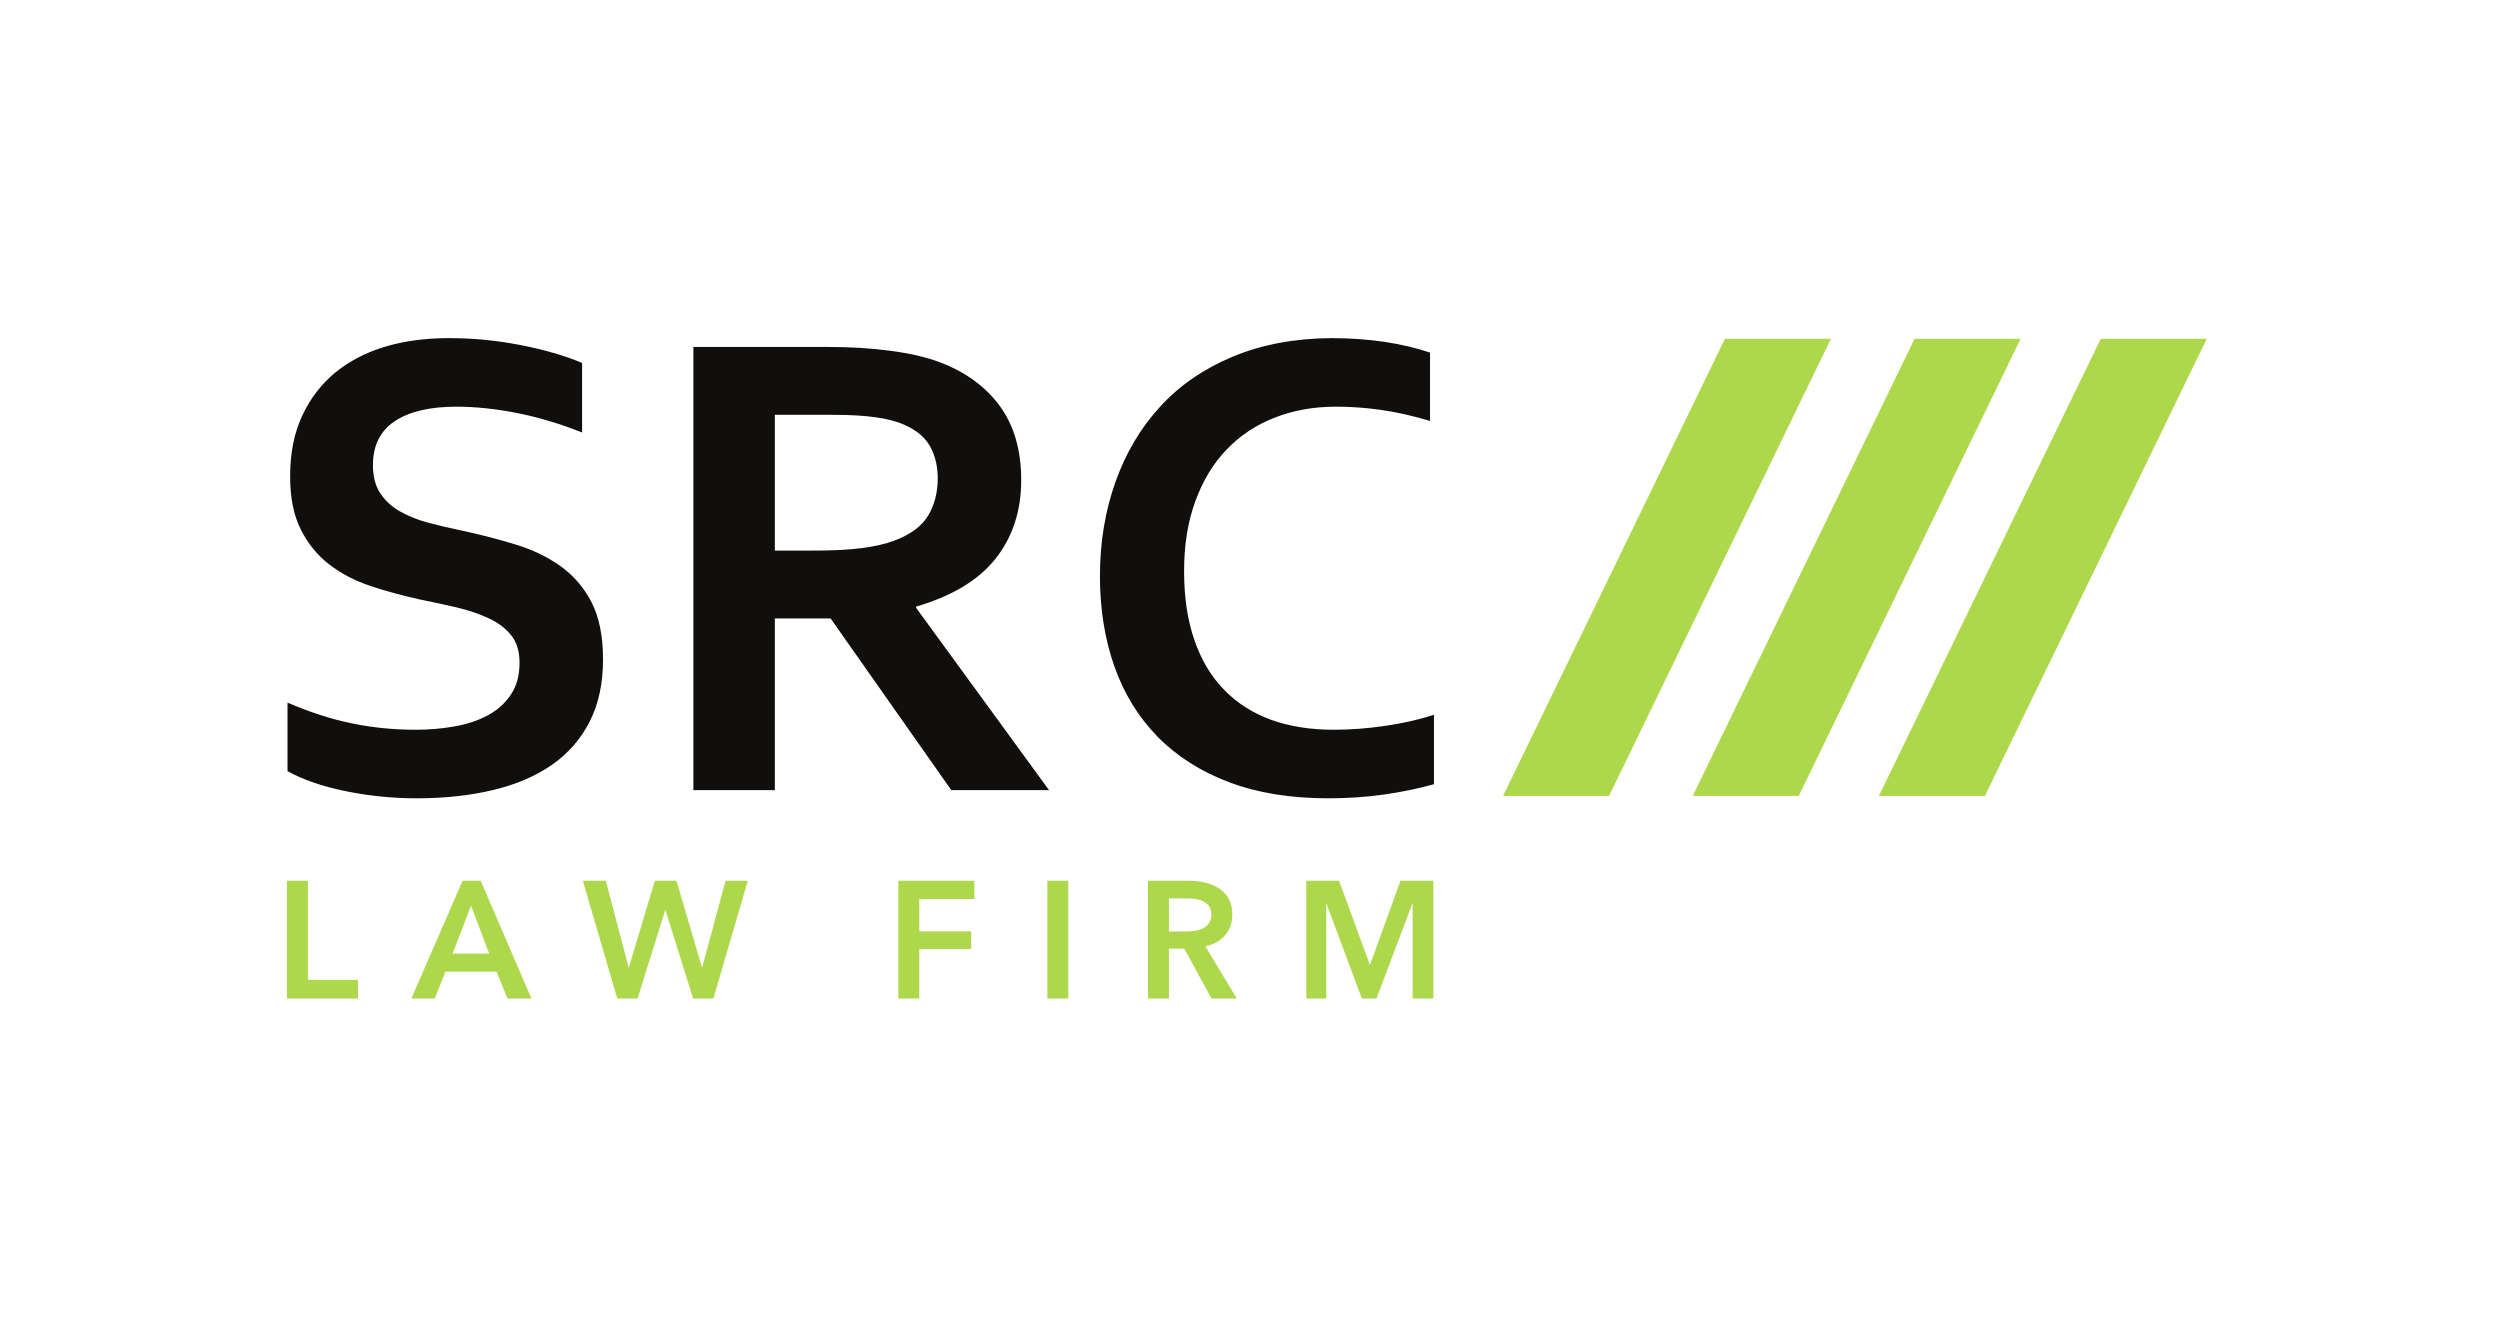
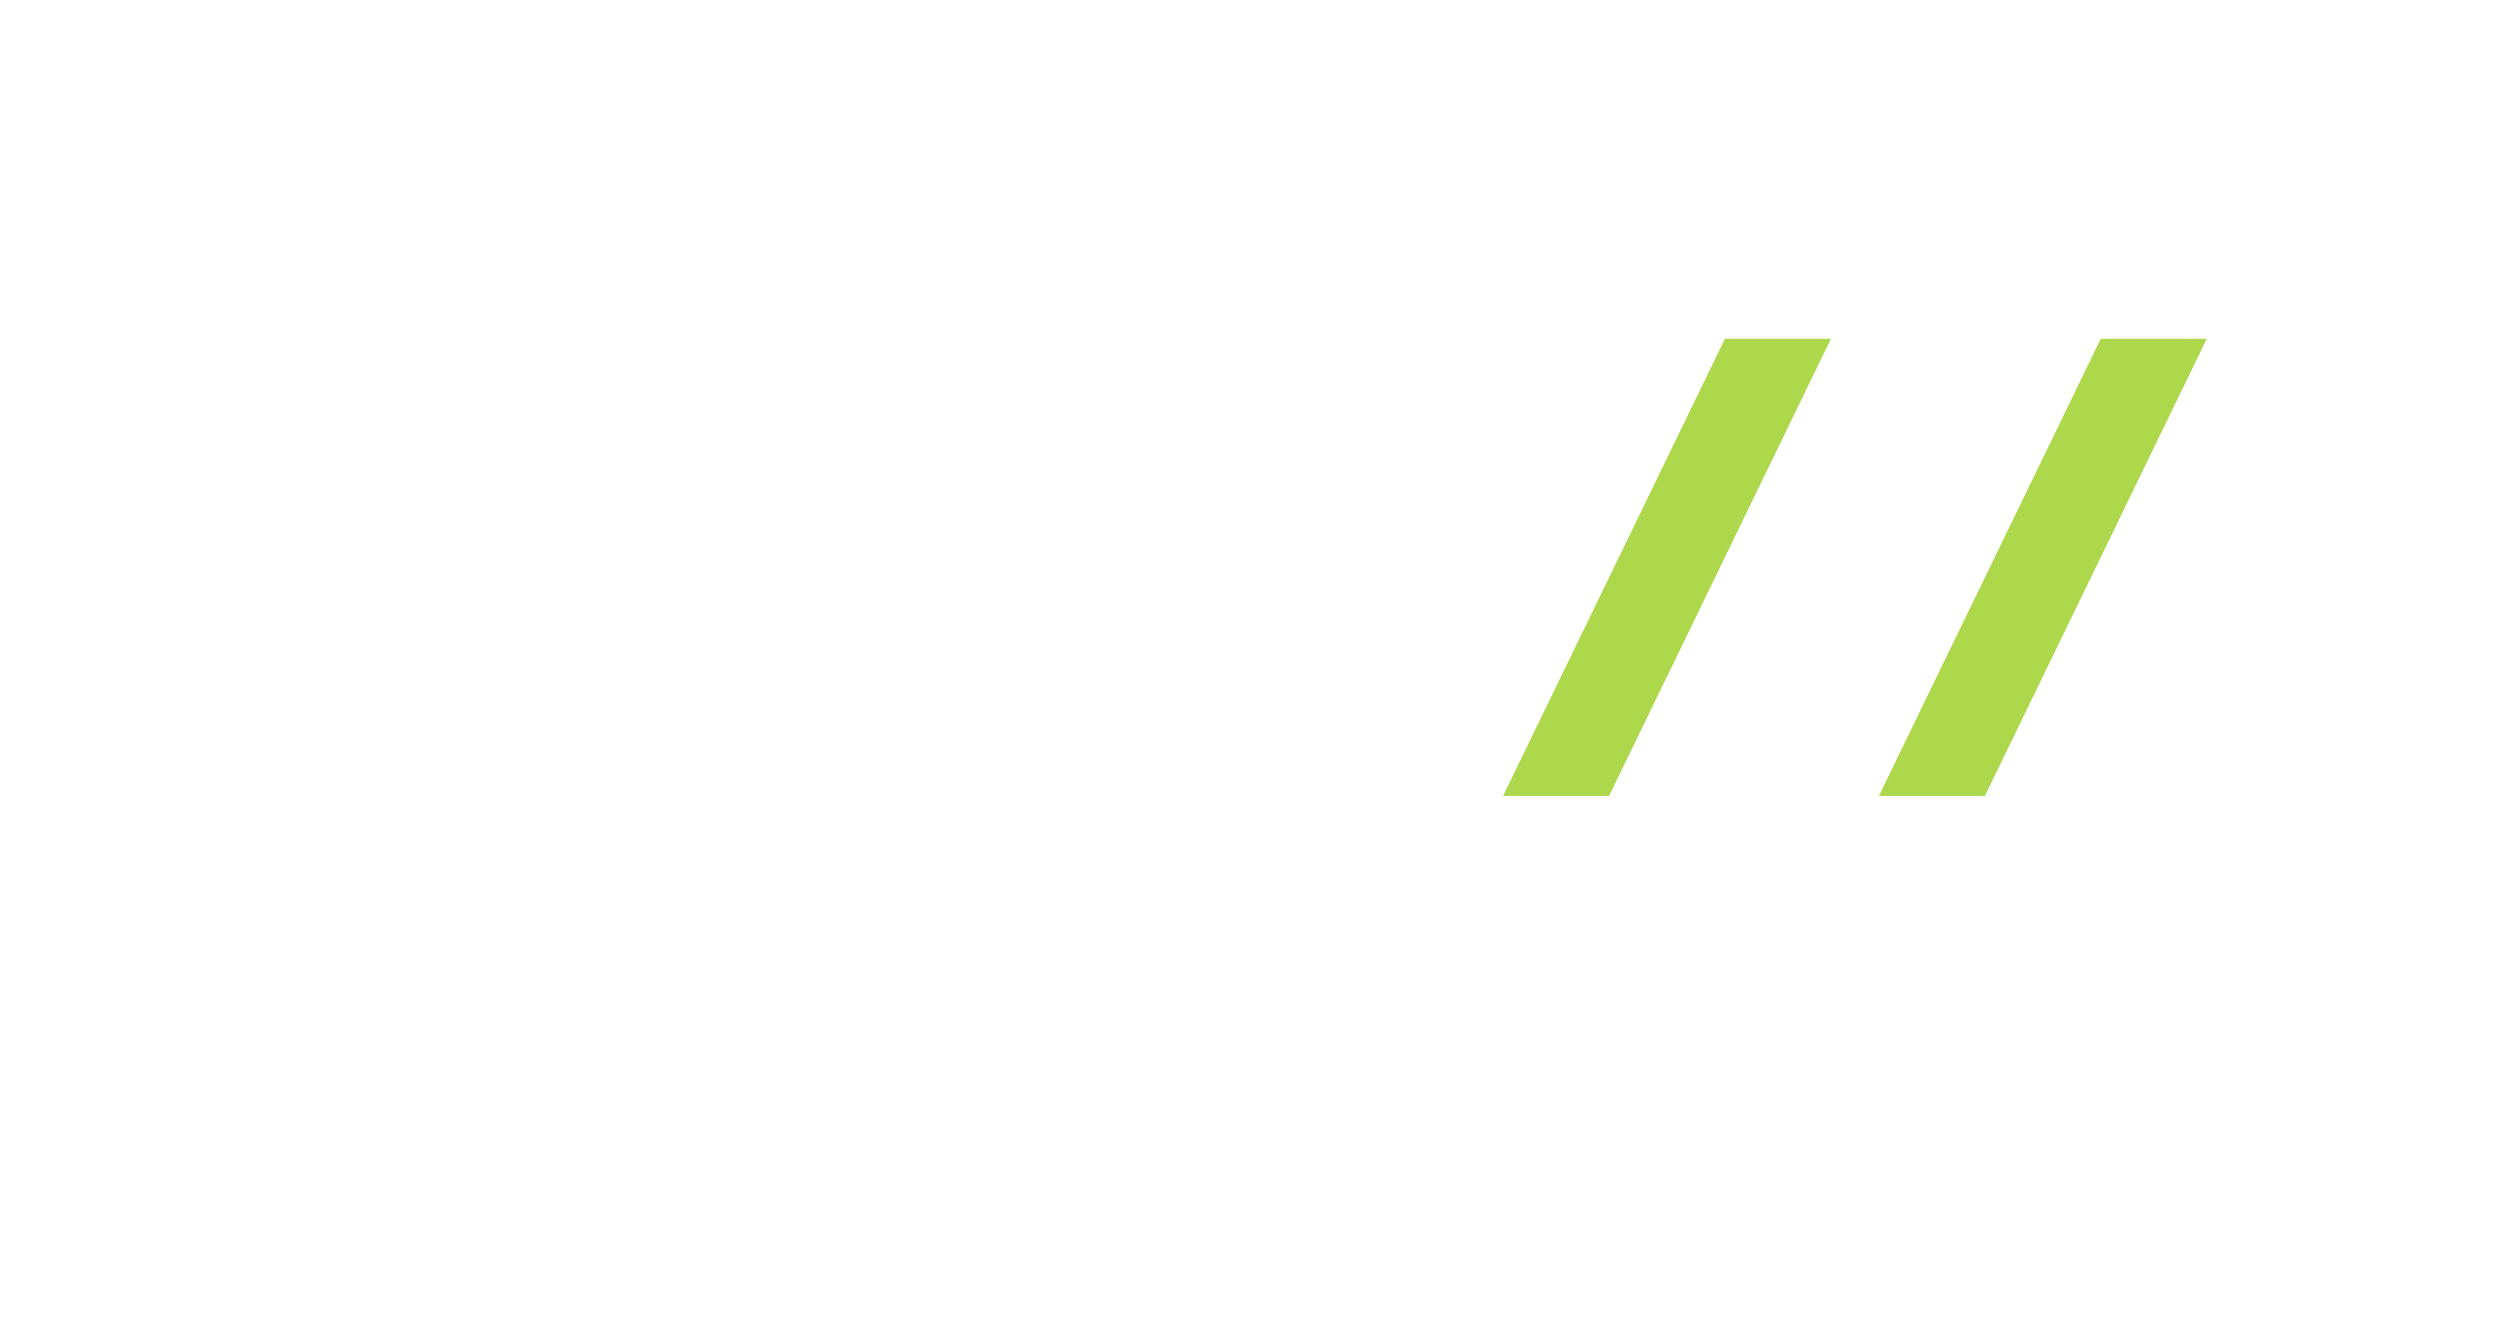
<svg xmlns="http://www.w3.org/2000/svg" xmlns:ns1="http://sodipodi.sourceforge.net/DTD/sodipodi-0.dtd" xmlns:ns2="http://www.inkscape.org/namespaces/inkscape" version="1.1" id="svg1" width="566.933" height="302.36" viewBox="0 0 566.933 302.36" ns1:docname="LOGO FINAL2-01.eps">
  <defs id="defs1">
    <clipPath clipPathUnits="userSpaceOnUse" id="clipPath3">
-       <path d="M 489.273,570.859 H 3762.7 V 1696.86 H 489.273 Z" id="path3" />
-     </clipPath>
+       </clipPath>
    <clipPath clipPathUnits="userSpaceOnUse" id="clipPath8">
-       <path d="M 489.273,570.859 H 3762.7 V 1696.86 H 489.273 Z" id="path8" />
+       <path d="M 489.273,570.859 V 1696.86 H 489.273 Z" id="path8" />
    </clipPath>
  </defs>
  <ns1:namedview id="namedview1" pagecolor="#ffffff" bordercolor="#000000" borderopacity="0.25" ns2:showpageshadow="2" ns2:pageopacity="0.0" ns2:pagecheckerboard="0" ns2:deskcolor="#d1d1d1">
    <ns2:page x="0" y="0" ns2:label="1" id="page1" width="566.933" height="302.36" margin="0" bleed="0" />
  </ns1:namedview>
  <g id="g1" ns2:groupmode="layer" ns2:label="1">
    <g id="group-R5">
      <path id="path2" d="m 489.273,570.859 h 121.082 v 31.77 h -85.339 v 169.012 h -35.743 z m 212.125,0 h 39.973 l 18.164,45.942 h 87.043 l 18.727,-45.942 h 40.836 l -86.489,200.782 h -30.925 z m 70.309,76.59 31.488,81.672 30.899,-81.672 z m 280.753,-76.59 h 34.6 l 47.07,150.59 h 0.57 l 47.07,-150.59 h 34.59 l 58.7,200.782 h -37.98 l -39.72,-147.45 h -0.56 l -43.38,147.45 h -36.86 l -44.25,-147.45 h -0.56 l -38.85,147.45 h -39.127 z m 479.25,0 h 35.74 v 84.512 h 88.48 v 30.059 h -88.48 v 55.019 h 93.85 v 31.192 h -129.59 z m 254.08,0 h 35.75 v 200.782 h -35.75 z m 171.58,0 h 35.74 v 85.09 h 26.08 l 46.5,-85.09 h 43.09 l -53.59,89.039 c 28.06,6.243 45.96,25.243 45.96,54.161 0,42.543 -36.3,57.582 -74.04,57.582 h -69.74 z m 35.74,114.282 v 56.429 h 32.32 c 18.42,0 39.97,-5.371 39.97,-27.199 0,-24.41 -22.98,-29.23 -43.1,-29.23 z m 234.21,-114.282 h 34.03 v 161.36 h 0.56 l 60.12,-161.36 h 24.96 l 60.96,161.36 h 0.6 v -161.36 h 35.43 v 200.782 h -56.15 L 2336.22,629 h -0.84 l -52.19,142.641 h -55.87 V 570.859" style="fill:#aed84c;fill-opacity:1;fill-rule:nonzero;stroke:none" transform="matrix(0.133,0,0,-0.133,0,302.36)" clip-path="url(#clipPath3)" />
      <path id="path4" d="M 2941.08,1695.72 2562.79,916.27 h 180.77 l 378.3,779.45 h -180.78" style="fill:#aed84c;fill-opacity:1;fill-rule:nonzero;stroke:none" transform="matrix(0.133,0,0,-0.133,0,302.36)" />
      <path id="path5" d="M 3581.91,1695.72 3203.59,916.27 h 180.77 l 378.3,779.45 h -180.75" style="fill:#aed84c;fill-opacity:1;fill-rule:nonzero;stroke:none" transform="matrix(0.133,0,0,-0.133,0,302.36)" />
-       <path id="path6" d="M 3264.47,1695.72 2886.16,916.27 h 180.79 l 378.3,779.45 h -180.78" style="fill:#aed84c;fill-opacity:1;fill-rule:nonzero;stroke:none" transform="matrix(0.133,0,0,-0.133,0,302.36)" />
      <path id="path7" d="m 885.84,1143.49 c 0,19.08 -4.621,34.71 -14.078,46.49 -9.465,11.95 -22.199,21.61 -38.375,29.11 -16.207,7.72 -34.34,13.71 -54.41,18.52 -20.039,4.62 -41.254,9.27 -63.25,13.69 -29.309,6.55 -57.461,14.08 -84.11,22.95 -26.59,8.87 -50.129,21.21 -70.394,36.84 -20.235,15.64 -36.442,35.49 -48.387,59.61 -12.18,24.1 -18.141,54.19 -18.141,90.46 0,39.91 6.942,74.62 21.02,104.34 13.883,29.5 32.969,53.99 56.898,73.48 24.106,19.28 52.063,33.75 84.477,43.4 32.211,9.63 68.457,14.48 108.789,14.48 40.305,0 80.805,-3.87 121.496,-11.79 40.699,-7.89 75.625,-18.14 105.129,-30.48 v -118.61 c -39.156,15.45 -76.774,26.61 -112.852,33.55 -35.851,6.97 -69.8,10.44 -101.433,10.44 -45.504,0 -80.633,-8.31 -105.321,-24.88 -24.683,-16.59 -37.027,-41.48 -37.027,-74.64 0,-19.29 4.059,-35.1 12.149,-47.64 8.117,-12.35 18.918,-22.59 32.804,-30.68 13.879,-8.09 29.887,-14.67 48.028,-19.67 17.937,-4.82 37.027,-9.27 57.265,-13.49 32.016,-6.78 62.492,-14.67 91.434,-23.54 29.113,-8.68 54.972,-21.02 77.531,-36.83 22.363,-16.01 40.305,-36.47 53.428,-61.91 13.1,-25.47 19.68,-58.05 19.68,-97.6 0,-40.7 -7.53,-75.99 -22.59,-105.72 -15.026,-29.69 -36.436,-54.382 -64.205,-73.858 -27.598,-19.282 -61.153,-33.75 -100.704,-43.192 -39.718,-9.461 -82.929,-14.101 -129.98,-14.101 -41.082,0 -81.586,4.051 -121.328,12.172 -39.715,8.097 -72.715,19.48 -99.137,34.121 V 1075.4 c 37.422,-16.19 73.692,-27.96 109.184,-35.3 35.293,-7.33 71.929,-10.97 109.547,-10.97 21.777,0 43.382,1.73 64.406,5.4 21.043,3.47 39.933,9.63 56.73,18.31 16.766,8.67 30.254,20.46 40.5,35.49 10.215,14.86 15.227,33.16 15.227,55.16 m 855.39,311.29 c 0,-52.65 -14.66,-97.21 -43.78,-134.04 -29.13,-36.63 -74.25,-63.84 -135.41,-81.58 v -2.13 l 226.63,-310.901 h -166.62 l -205.8,292.761 h -95.1 V 926.129 H 1182.29 V 1681.8 H 1412 c 38.17,0 73.47,-2.13 106.27,-6.55 32.78,-4.26 60.77,-10.8 84.11,-19.48 44.36,-16.79 78.67,-42.07 102.77,-75.24 24.13,-33.36 36.08,-75.2 36.08,-125.75 m -351.99,-120.15 c 31.63,0 58.44,1.34 80.44,4.25 21.97,2.88 40.31,7.13 55.34,12.74 27.76,10.41 47.07,24.88 57.88,43.18 10.6,18.13 16,39.16 16,62.89 0,20.24 -4.25,38.38 -12.73,53.99 -8.48,15.62 -22.78,27.77 -43.02,36.84 -13.12,6.18 -29.7,10.41 -49.56,13.32 -19.88,2.88 -44.56,4.23 -73.87,4.23 h -98.57 v -231.44 z m 888.56,245.34 c -37.61,0 -72.51,-6.18 -104.34,-18.72 -31.83,-12.34 -59,-30.48 -81.79,-54.19 -22.95,-23.73 -40.69,-53.04 -53.43,-87.97 -12.9,-34.89 -19.28,-74.81 -19.28,-119.56 0,-44.56 5.8,-83.71 17.55,-117.47 11.59,-33.75 28.36,-61.91 50.35,-84.48 21.8,-22.56 48.43,-39.73 79.85,-51.3 31.44,-11.38 67.12,-17.15 107.06,-17.15 28.71,0 57.85,2.1 87.55,6.55 29.89,4.23 57.66,10.6 83.71,18.89 V 936.34 c -26.41,-7.531 -54.77,-13.32 -85.25,-17.738 -30.68,-4.25 -62.31,-6.383 -95.08,-6.383 -64.03,0 -120.35,9.062 -168.96,27.402 -48.42,18.328 -89.13,44.16 -121.9,77.519 -32.61,33.37 -57.29,73.31 -73.69,119.8 -16.38,46.46 -24.69,97.96 -24.69,154.11 0,57.66 8.88,111.08 26.43,160.45 17.58,49.38 42.82,92.2 76.01,128.28 32.97,36.24 74.25,64.6 123.82,85.42 49.57,20.66 105.69,31.26 168.19,31.66 32.02,0 62.3,-2.13 91.02,-6.39 28.55,-4.42 54.4,-10.41 77.35,-18.33 v -116.49 c -30.08,9.07 -58.24,15.25 -84.29,18.92 -25.83,3.67 -51.31,5.4 -76.19,5.4" style="fill:#100f0d;fill-opacity:1;fill-rule:nonzero;stroke:none" transform="matrix(0.133,0,0,-0.133,0,302.36)" clip-path="url(#clipPath8)" />
    </g>
  </g>
</svg>